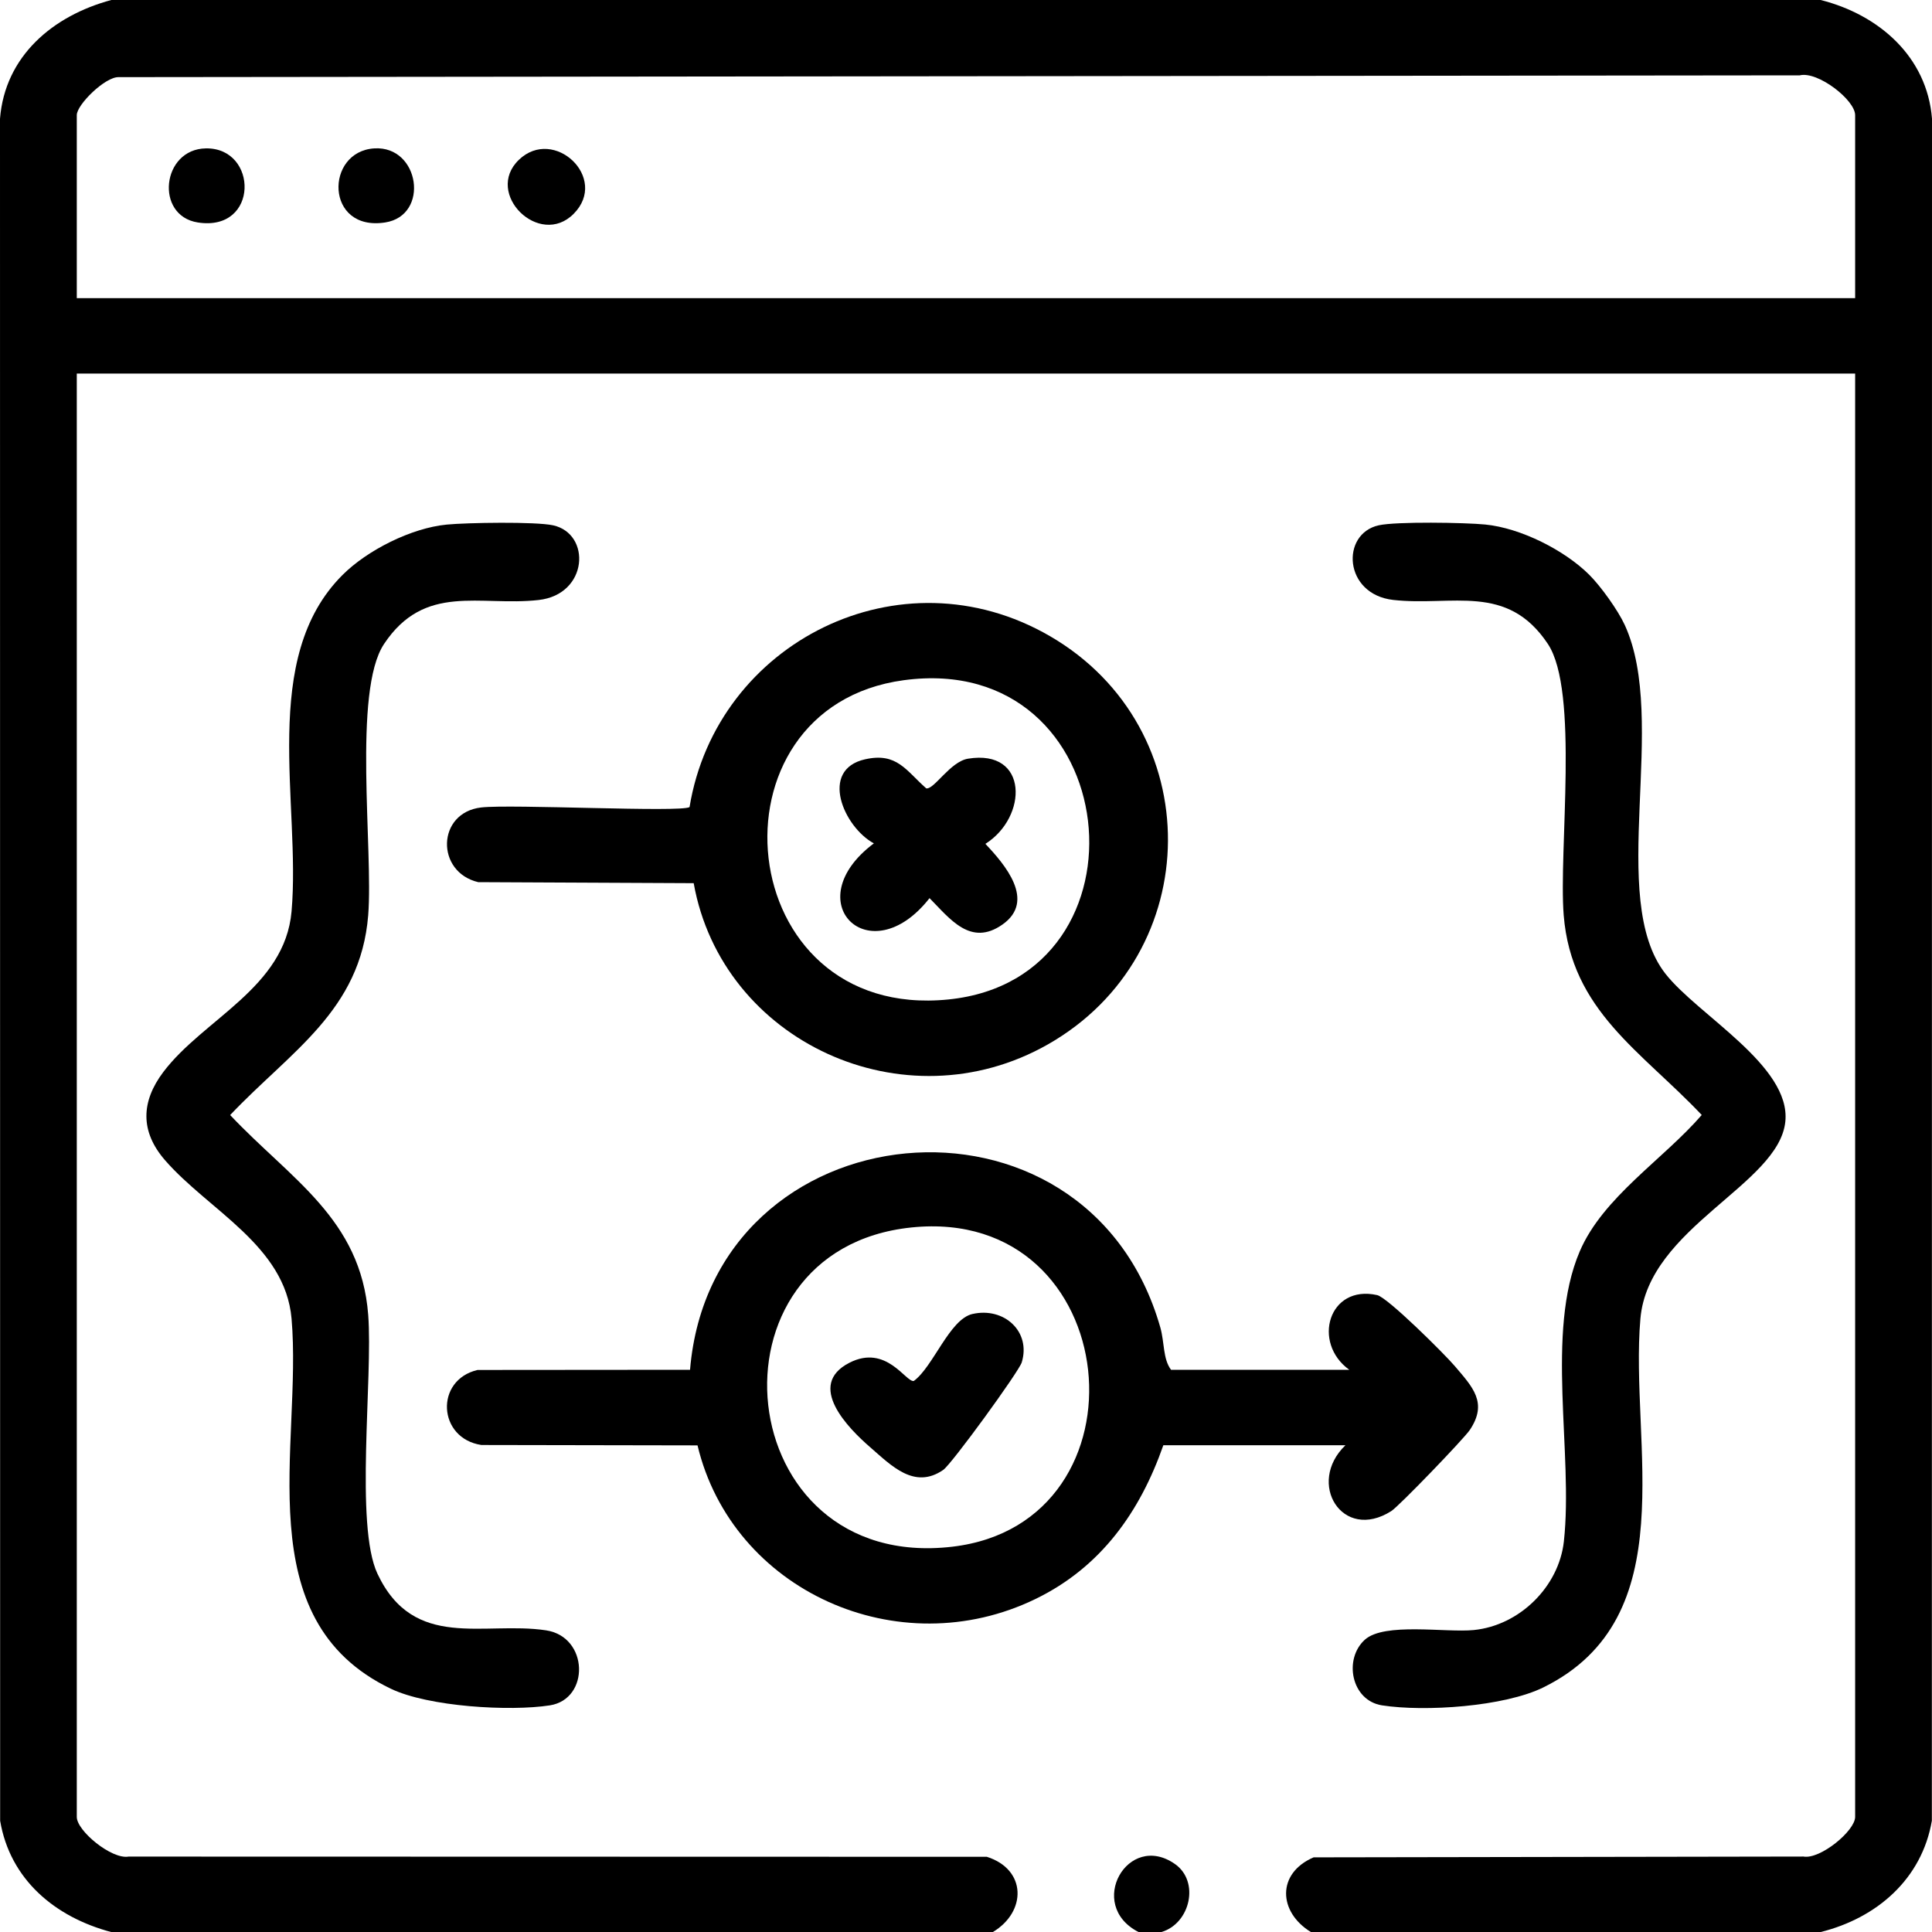
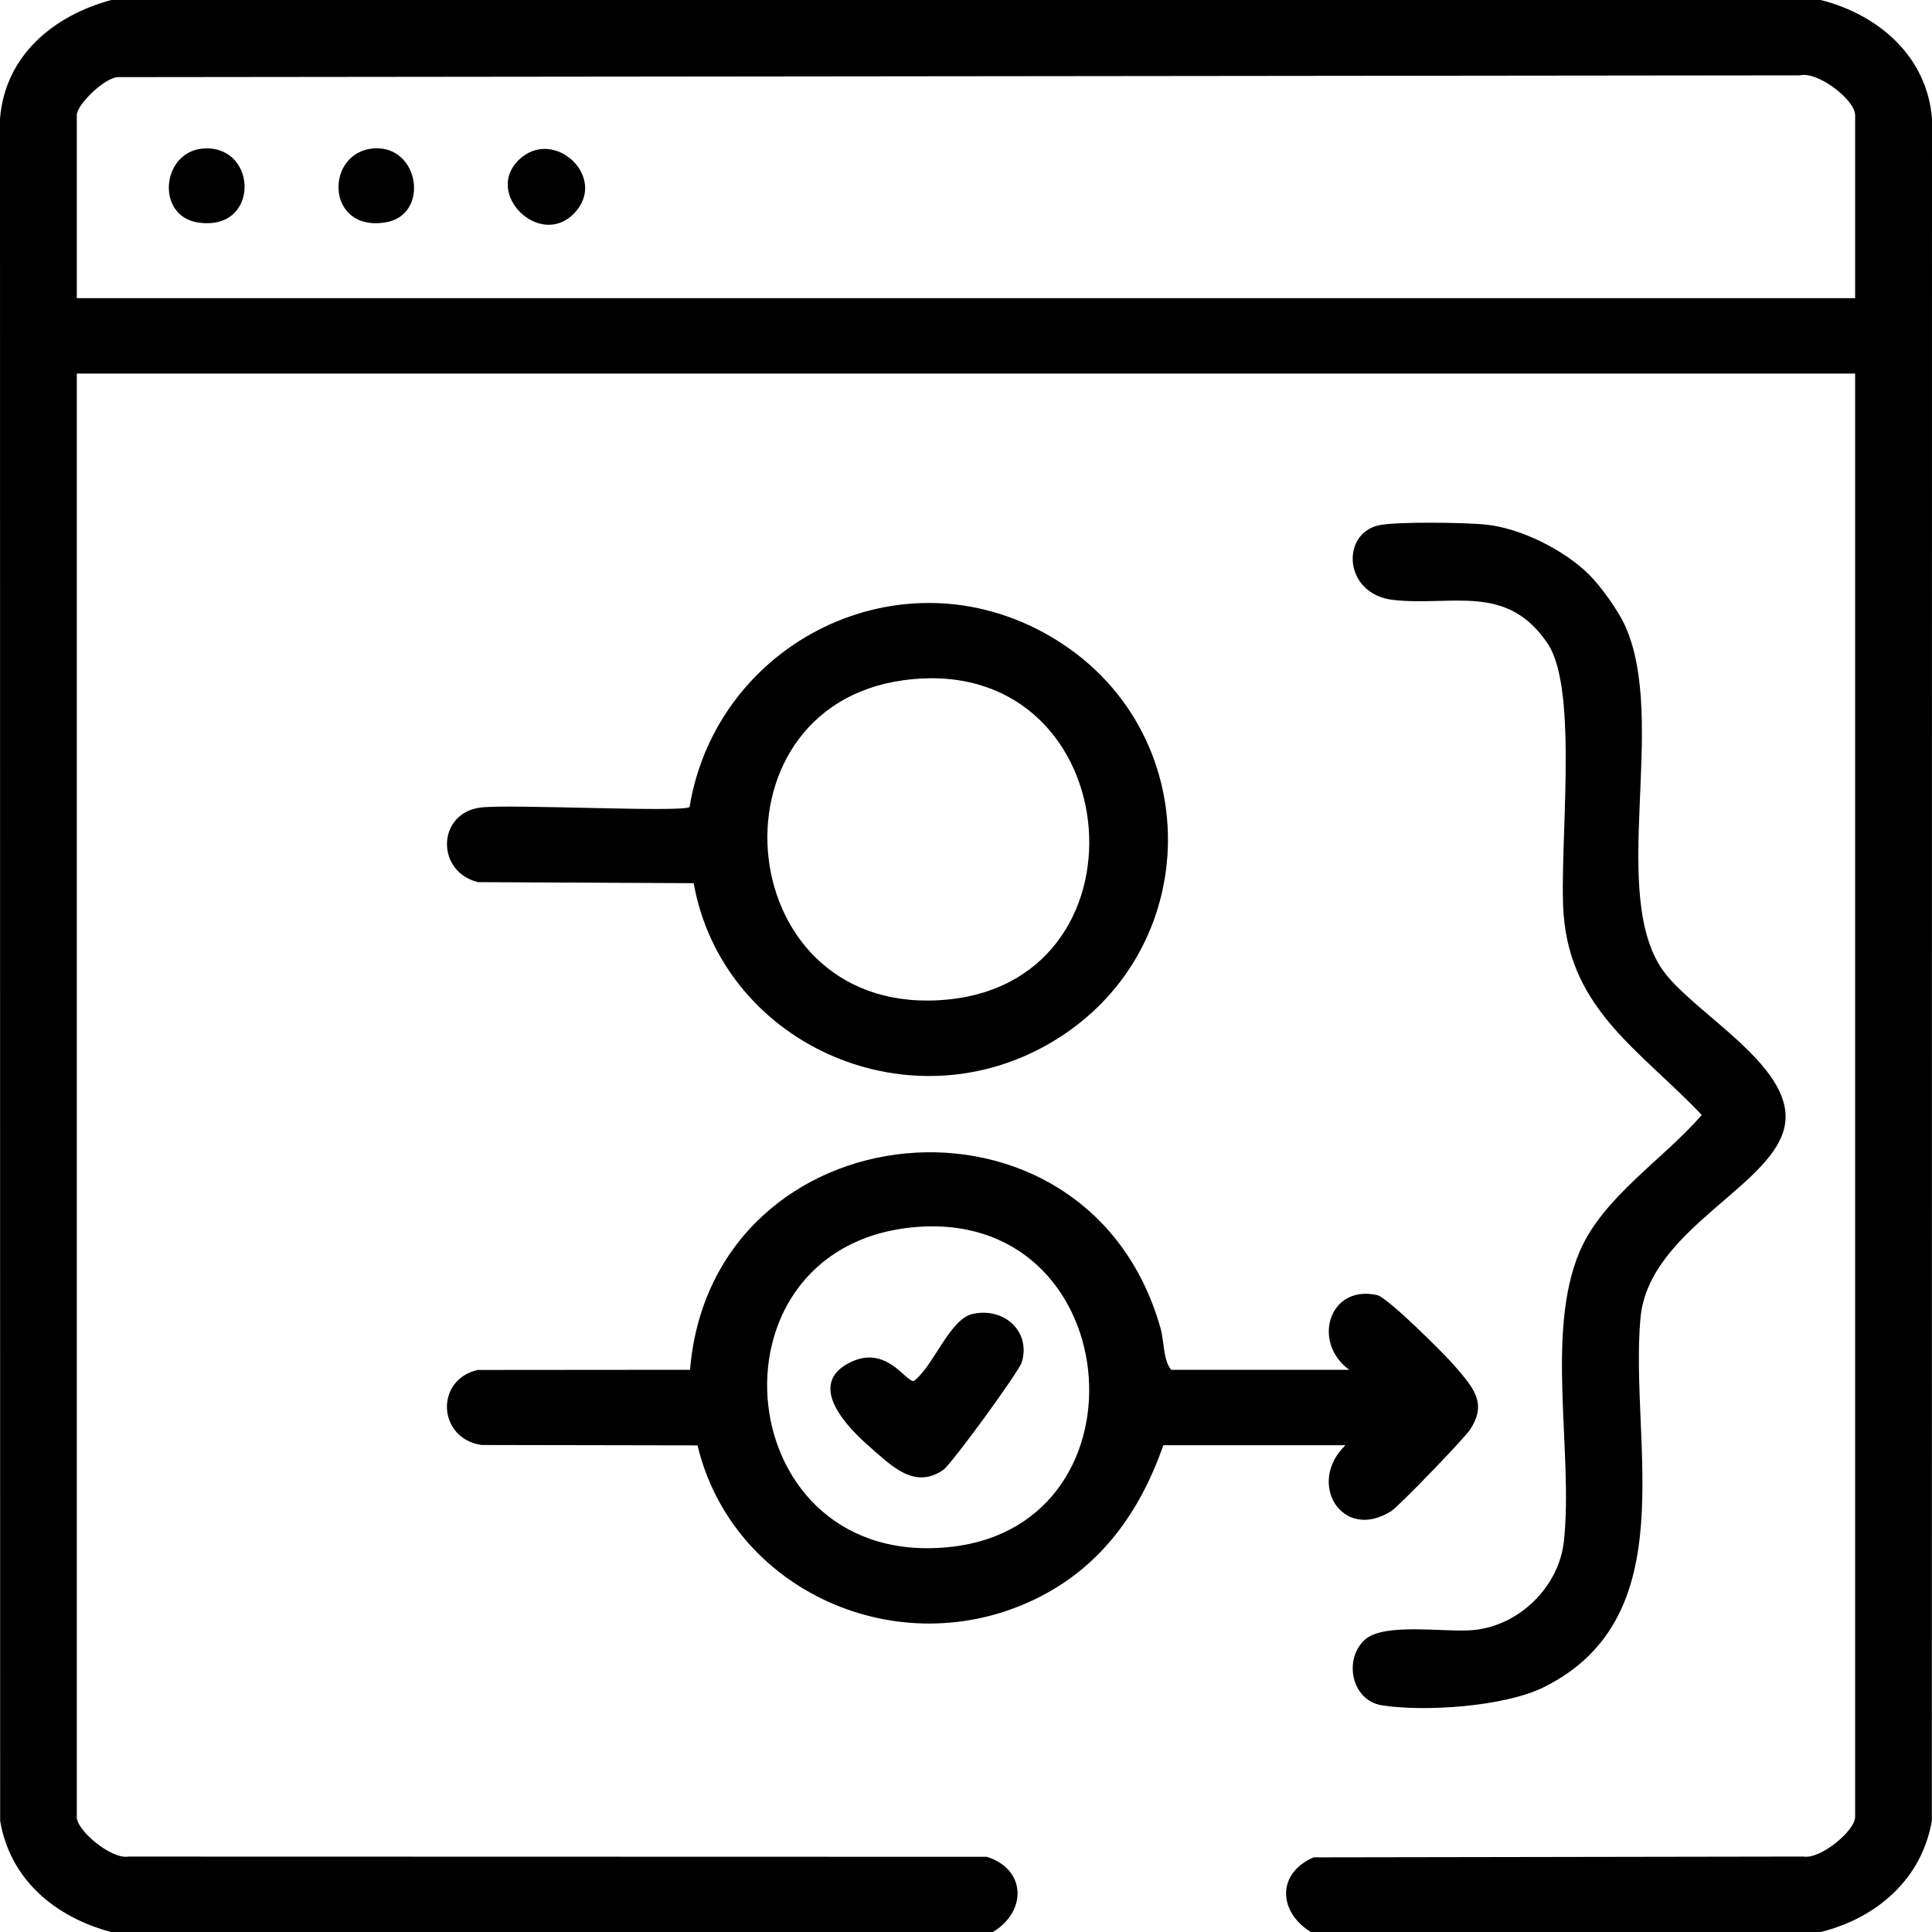
<svg xmlns="http://www.w3.org/2000/svg" width="55" height="55" viewBox="0 0 55 55" fill="none">
  <g clip-path="url(#clip0_90_416)">
    <path d="M51.831 0C53.49 0.419 54.86 1.615 55 3.379L54.996 51.832C54.713 53.488 53.434 54.601 51.831 55.001H37.319C36.388 54.432 36.34 53.328 37.396 52.875L51.34 52.852C51.818 52.939 52.812 52.12 52.812 51.723V10.635H2.186V51.725C2.186 52.122 3.181 52.939 3.659 52.853L28.093 52.859C29.231 53.22 29.228 54.426 28.263 55.002H3.169C1.564 54.577 0.286 53.505 0.004 51.834L0 3.381C0.141 1.596 1.506 0.447 3.169 0H51.831ZM52.812 8.487V3.278C52.812 2.846 51.747 2.019 51.235 2.145L3.38 2.196C2.995 2.182 2.186 2.98 2.186 3.276V8.487H52.812Z" fill="black" />
-     <path d="M33.064 55H32.41C30.91 54.231 32.108 52.126 33.449 53.065C34.16 53.564 33.884 54.758 33.066 55H33.064Z" fill="black" />
    <path d="M38.411 38.995C37.341 38.224 37.825 36.56 39.205 36.869C39.503 36.935 41.127 38.551 41.412 38.886C41.922 39.486 42.364 39.931 41.842 40.709C41.676 40.957 39.829 42.876 39.606 43.018C38.211 43.902 37.182 42.219 38.302 41.143H33.118C32.454 43.037 31.345 44.611 29.486 45.516C25.575 47.421 20.847 45.285 19.857 41.147L13.704 41.136C12.458 40.947 12.375 39.285 13.595 39L19.644 38.995C20.267 31.514 30.939 30.451 33.032 37.79C33.153 38.217 33.104 38.687 33.337 38.995H38.411ZM25.948 34.943C19.873 35.57 20.762 44.771 27.107 44.032C32.876 43.36 32.041 34.314 25.948 34.943Z" fill="black" />
    <path d="M45.246 16.366C45.575 16.695 46.059 17.37 46.253 17.791C47.511 20.528 45.737 25.575 47.409 27.717C48.334 28.901 50.984 30.335 50.825 31.926C50.645 33.728 46.925 34.935 46.699 37.539C46.388 41.101 47.979 46.041 43.94 48.035C42.826 48.585 40.564 48.737 39.344 48.548C38.468 48.412 38.243 47.234 38.853 46.68C39.407 46.178 41.157 46.483 41.954 46.404C43.26 46.275 44.378 45.168 44.52 43.882C44.795 41.375 43.985 37.93 44.972 35.624C45.632 34.079 47.358 33 48.445 31.741C46.725 29.924 44.733 28.774 44.515 26.052C44.368 24.199 44.96 19.68 44.065 18.332C42.903 16.585 41.338 17.267 39.664 17.079C38.245 16.92 38.163 15.193 39.251 14.954C39.752 14.843 41.707 14.875 42.281 14.932C43.29 15.031 44.539 15.661 45.244 16.364L45.246 16.366Z" fill="black" />
-     <path d="M9.753 16.366C10.458 15.662 11.707 15.032 12.716 14.934C13.29 14.878 15.247 14.845 15.747 14.955C16.834 15.196 16.752 16.922 15.333 17.081C13.659 17.268 12.094 16.586 10.932 18.334C10.036 19.681 10.629 24.2 10.482 26.054C10.264 28.775 8.272 29.927 6.552 31.743C8.275 33.57 10.273 34.696 10.482 37.432C10.619 39.225 10.097 43.42 10.745 44.8C11.782 47.004 13.774 46.146 15.544 46.412C16.762 46.596 16.795 48.37 15.653 48.548C14.512 48.725 12.199 48.588 11.127 48.075C6.999 46.099 8.612 41.132 8.3 37.539C8.119 35.457 5.934 34.453 4.698 33.029C3.988 32.213 4.011 31.363 4.65 30.517C5.793 29.004 8.109 28.122 8.3 25.946C8.568 22.883 7.374 18.736 9.753 16.366Z" fill="black" />
    <path d="M19.749 25.142L13.614 25.113C12.398 24.825 12.433 23.135 13.696 22.987C14.551 22.887 19.38 23.133 19.63 22.976C20.399 18.285 25.634 15.637 29.891 18.11C34.401 20.73 34.359 27.164 29.824 29.736C25.746 32.049 20.555 29.656 19.748 25.143L19.749 25.142ZM25.728 19.364C19.969 20.141 20.803 29.077 26.996 28.453C32.974 27.851 32.044 18.51 25.728 19.364Z" fill="black" />
    <path d="M5.861 4.224C7.355 4.201 7.38 6.606 5.631 6.333C4.402 6.141 4.602 4.244 5.861 4.224Z" fill="black" />
    <path d="M10.658 4.224C11.951 4.147 12.24 6.135 10.964 6.333C9.25 6.598 9.246 4.309 10.658 4.224Z" fill="black" />
    <path d="M16.332 6.086C15.359 7.069 13.774 5.509 14.771 4.55C15.768 3.59 17.343 5.067 16.332 6.086Z" fill="black" />
    <path d="M27.686 37.406C28.584 37.203 29.355 37.906 29.087 38.784C29.006 39.048 27.087 41.686 26.851 41.846C26.029 42.412 25.375 41.723 24.769 41.197C24.163 40.672 22.925 39.433 24.185 38.793C25.237 38.258 25.787 39.358 26.014 39.313C26.568 38.909 27.031 37.555 27.684 37.406H27.686Z" fill="black" />
-     <path d="M24.631 21.615C25.534 21.412 25.792 21.936 26.368 22.443C26.593 22.482 27.049 21.681 27.559 21.598C29.289 21.317 29.26 23.262 28.052 24.023C28.6 24.603 29.501 25.644 28.537 26.32C27.631 26.956 27.044 26.157 26.462 25.568C24.759 27.743 22.663 25.667 24.877 24.009C24.017 23.544 23.314 21.91 24.629 21.615H24.631Z" fill="black" />
  </g>
  <defs>
    <clipPath id="clip0_90_416">
      <rect width="55" height="55" fill="white" transform="translate(0 0)" />
    </clipPath>
  </defs>
</svg>